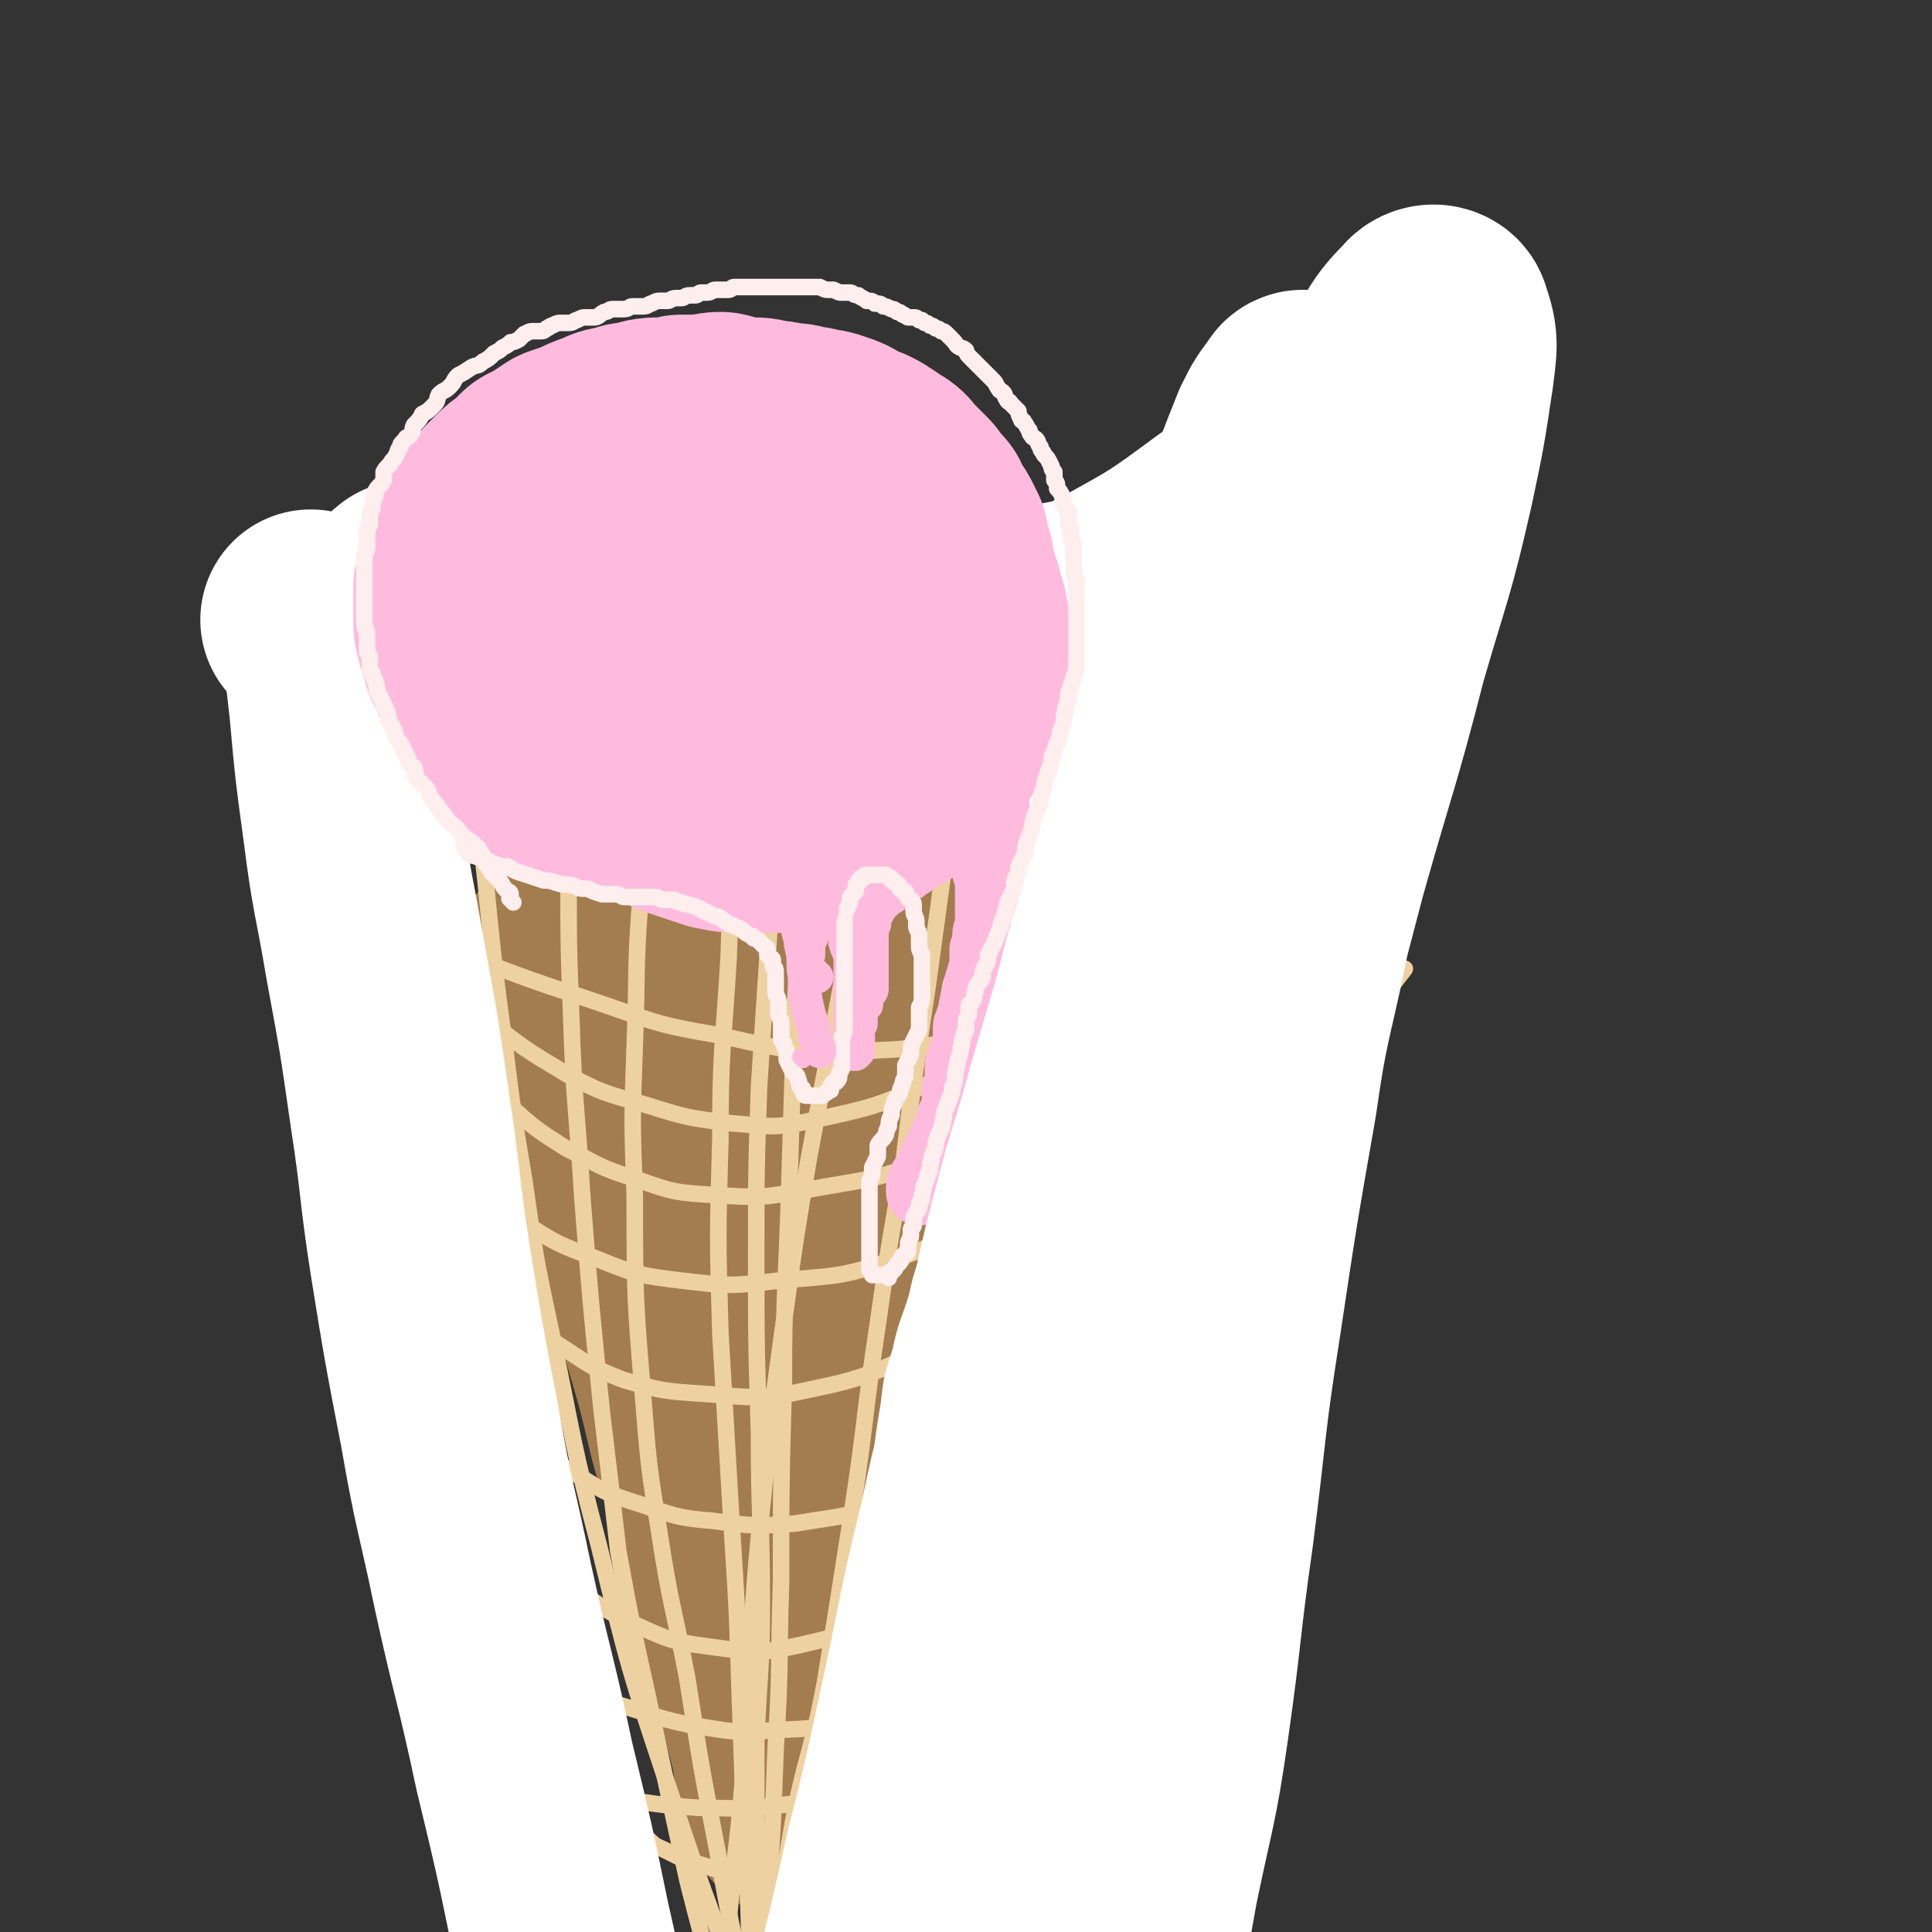
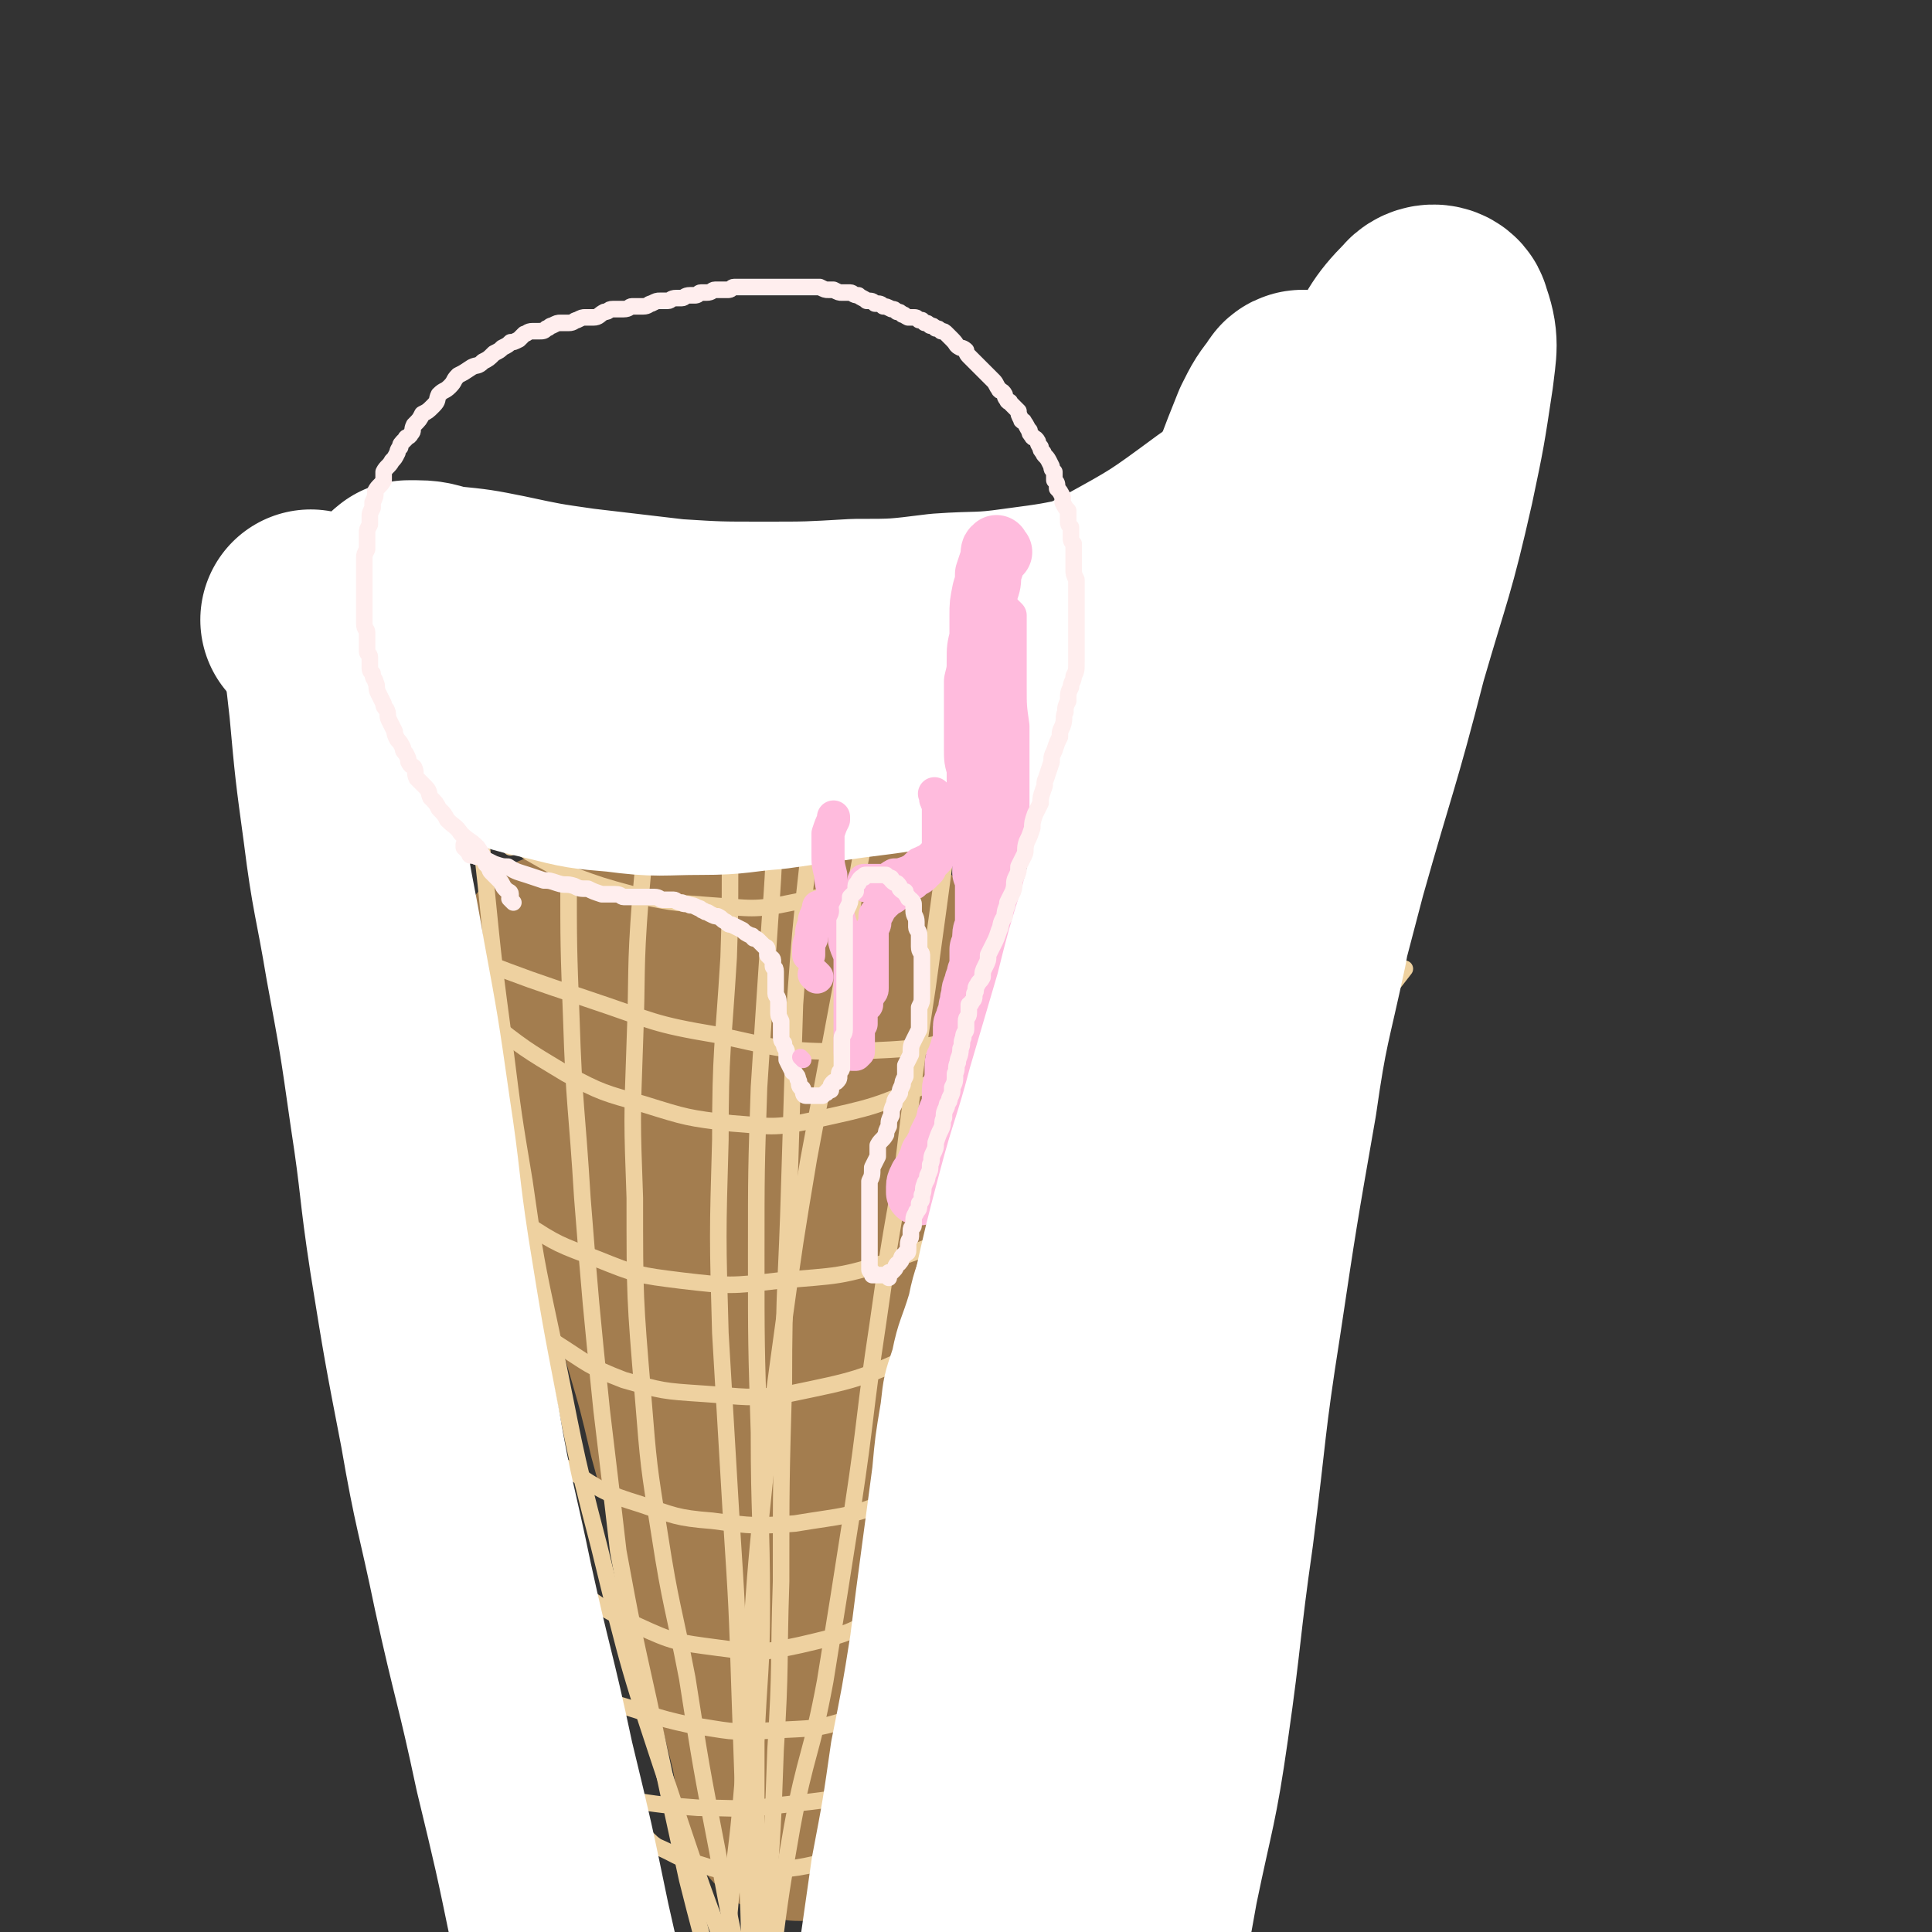
<svg xmlns="http://www.w3.org/2000/svg" viewBox="0 0 700 700" version="1.1">
  <rect x="0" y="0" width="700" height="700" fill="#333333" stroke="none" />
  <g fill="none" stroke="#A37D4F" stroke-width="80" stroke-linecap="round" stroke-linejoin="round">
    <path d="M205,350c-1,-1 -1,-2 -1,-1 -1,1 0,2 0,4 1,4 1,4 2,8 2,8 2,8 5,16 3,12 3,13 6,25 5,14 5,14 9,27 5,14 5,13 9,27 5,14 5,14 9,28 5,17 5,17 9,34 4,15 5,15 9,31 3,13 3,13 7,27 3,11 2,11 5,22 3,10 3,10 5,19 2,8 2,8 4,16 1,6 1,6 3,12 1,3 1,3 1,7 1,1 1,2 1,3 1,1 1,1 2,1 0,0 0,0 0,0 0,0 0,0 0,-1 0,-1 0,-1 0,-3 0,-3 0,-3 0,-6 1,-7 1,-7 2,-13 1,-12 2,-12 3,-24 2,-14 1,-14 3,-27 2,-15 2,-15 4,-30 2,-14 2,-14 4,-29 2,-15 3,-15 5,-30 2,-15 1,-15 3,-31 2,-15 2,-15 3,-29 1,-12 1,-12 2,-25 2,-10 1,-10 3,-21 0,-8 1,-8 2,-15 0,-5 0,-5 0,-9 0,-2 0,-2 0,-5 1,-1 1,-1 1,-3 0,0 0,0 0,-1 0,-1 0,-1 0,-1 0,-1 0,-1 -1,-1 0,0 -1,0 -1,0 0,0 0,-1 0,-1 -1,-1 -1,-1 -1,-1 -1,-1 -2,-1 -2,-1 -2,-1 -1,-2 -3,-3 -1,0 -1,0 -3,-1 -1,-1 -1,-1 -3,-1 -1,0 -1,0 -3,0 -3,0 -3,0 -5,1 -4,2 -4,2 -7,6 -5,6 -6,7 -9,14 -5,11 -5,11 -7,22 -4,15 -4,15 -4,30 -2,16 -1,16 -1,33 1,16 1,16 2,33 1,14 1,14 3,28 1,11 1,11 3,21 1,6 1,6 2,12 1,2 0,2 1,5 0,0 0,0 1,0 0,0 0,-1 0,-2 0,-3 0,-3 0,-6 0,-7 -1,-7 -1,-13 -2,-12 -1,-12 -3,-23 -1,-12 -1,-12 -3,-24 -2,-14 -2,-14 -4,-28 -2,-13 -2,-13 -4,-26 -2,-13 -2,-13 -4,-25 -1,-10 -1,-10 -3,-20 -1,-7 -1,-7 -2,-15 -1,-5 -1,-5 -1,-9 0,-3 0,-3 0,-5 0,-1 0,-2 0,-2 0,0 0,1 0,3 0,0 0,0 0,1 0,1 -1,1 -1,1 0,2 0,2 0,4 0,2 -1,2 -1,4 0,4 0,4 -1,7 0,5 0,5 0,9 0,4 0,4 -1,9 0,3 0,3 -1,5 -1,3 -1,3 -2,5 0,1 0,1 -1,3 0,0 -1,0 -1,0 -1,0 -1,0 -1,0 -1,0 -1,-1 -1,-1 -1,-2 -1,-2 -2,-3 -1,-3 -1,-3 -3,-7 -2,-4 -2,-5 -4,-9 -1,-4 -2,-3 -3,-7 -2,-2 -2,-2 -3,-5 -1,-2 -1,-2 -1,-4 -1,-2 -1,-2 -2,-3 -1,-1 -1,-1 -2,-2 -1,-1 0,-1 -1,-2 0,-1 -1,-1 -1,-2 0,-1 0,-2 0,-2 0,-1 -1,-1 -1,-1 0,-1 0,-1 0,-1 1,-1 1,-1 2,-1 1,-1 1,-1 2,-1 2,0 3,-1 5,-1 4,0 4,1 9,1 7,0 7,0 15,0 6,0 6,0 11,0 1,0 1,0 2,0 " />
  </g>
  <g fill="none" stroke="#EED1A0" stroke-width="6" stroke-linecap="round" stroke-linejoin="round">
    <path d="M172,279c-1,-1 -2,-2 -1,-1 0,2 1,3 1,6 2,18 2,18 4,36 3,30 3,30 7,60 3,24 3,24 7,48 4,28 4,28 10,56 8,38 7,38 17,76 11,45 11,45 26,90 14,42 14,42 31,83 15,39 16,39 33,78 27,62 28,61 55,123 9,19 9,19 17,38 " />
    <path d="M215,254c-1,-1 -1,-2 -1,-1 -1,0 -1,1 -1,3 -1,10 -2,10 -3,19 -2,21 -3,21 -4,41 0,27 0,27 1,53 1,32 2,32 4,65 3,38 3,38 7,77 3,25 3,25 6,51 5,27 5,27 11,54 7,33 7,33 14,65 8,32 9,32 17,65 8,29 8,29 16,59 7,23 7,23 14,46 4,16 4,16 8,33 6,24 6,24 12,49 2,9 2,9 4,18 " />
    <path d="M247,235c-1,-1 -1,-2 -1,-1 -2,6 -2,7 -3,14 -3,17 -3,17 -6,34 -3,22 -3,22 -5,44 -2,26 -1,26 -2,52 -1,28 -1,28 0,56 0,36 0,36 3,72 2,25 2,25 6,50 4,26 5,26 10,52 5,32 5,32 11,63 5,29 6,29 11,58 5,26 5,26 9,52 4,22 4,22 7,43 1,16 1,16 2,31 1,9 0,9 0,18 1,1 1,1 1,3 " />
    <path d="M268,243c-1,-1 -1,-2 -1,-1 -1,0 0,0 0,1 0,5 0,5 0,10 -1,19 -1,19 -2,38 -1,28 0,28 -1,56 -2,33 -3,33 -3,66 -1,35 -1,35 0,70 2,34 2,34 4,68 2,31 2,31 3,62 1,29 1,29 2,58 2,26 1,26 2,53 2,26 1,26 4,53 2,19 3,19 6,38 2,14 3,14 5,27 1,7 1,7 2,14 1,1 1,1 1,2 " />
    <path d="M286,258c-1,-1 -1,-2 -1,-1 -1,0 0,0 0,1 0,2 -1,2 -2,5 -1,9 0,10 -1,20 -2,25 -1,25 -3,50 -2,30 -2,30 -4,61 -1,30 -1,30 -1,61 0,32 0,32 1,64 0,31 1,31 1,62 0,25 -1,25 -2,50 0,23 0,23 0,47 -1,22 -1,22 0,43 1,19 0,19 2,38 1,13 3,12 5,25 0,6 0,6 0,11 -1,2 -1,2 -1,4 0,0 0,0 0,0 " />
    <path d="M300,276c-1,-1 -1,-2 -1,-1 -1,1 -1,2 -1,4 -3,15 -3,15 -5,31 -3,27 -3,27 -5,54 -1,32 -1,32 -2,65 -1,36 -2,36 -2,72 -1,36 -1,36 -1,72 -1,30 0,30 -2,61 -1,28 -1,28 -3,55 -2,23 -3,23 -5,46 -2,21 -1,21 -2,41 -1,16 0,16 0,32 0,9 -1,10 0,19 0,1 1,0 2,0 1,0 1,0 2,0 0,0 0,0 0,0 " />
    <path d="M330,246c-1,-1 -1,-2 -1,-1 -1,0 -1,1 -1,2 -2,7 -3,7 -5,14 -5,22 -5,22 -10,44 -5,25 -4,25 -8,51 -6,32 -6,32 -12,64 -5,30 -5,30 -9,59 -4,29 -4,29 -7,58 -3,29 -3,29 -5,58 -2,26 -1,26 -3,52 -2,25 -3,25 -5,49 -1,19 -1,19 -1,38 -1,15 -2,15 -3,31 0,8 0,9 1,17 1,6 2,6 4,11 0,1 1,1 1,3 0,0 0,0 0,0 " />
    <path d="M348,274c-1,-1 -1,-2 -1,-1 -1,1 -1,2 -1,4 -1,11 -1,11 -2,22 -4,30 -4,30 -8,59 -5,33 -5,33 -9,66 -5,28 -5,28 -9,56 -5,33 -4,33 -9,66 -5,32 -5,32 -10,63 -5,27 -7,26 -12,53 -4,23 -4,23 -7,46 -2,19 -1,19 -3,39 -1,17 -2,17 -2,34 0,11 0,11 1,22 0,3 1,3 1,5 0,1 0,1 0,1 " />
    <path d="M378,283c-1,-1 -1,-2 -1,-1 -2,2 -2,3 -3,7 -4,14 -3,14 -7,27 -5,22 -6,22 -10,43 -6,31 -5,31 -10,61 -5,29 -5,29 -9,57 -4,29 -4,29 -8,58 -3,26 -2,27 -6,53 -4,25 -4,25 -8,50 -4,20 -4,20 -7,39 -3,20 -4,20 -6,40 -1,16 -1,17 -1,33 1,16 1,16 3,31 2,25 3,25 5,51 1,7 1,7 2,14 " />
    <path d="M103,317c-1,-1 -1,-1 -1,-1 -1,-1 0,0 0,0 0,0 0,0 0,0 1,0 1,0 2,0 6,3 6,3 13,6 11,6 11,6 22,11 16,7 16,7 32,14 21,8 21,8 42,15 24,8 23,9 47,13 23,5 24,6 47,6 26,-1 26,-1 51,-7 17,-4 18,-5 33,-14 19,-11 18,-13 35,-27 18,-14 18,-14 35,-30 14,-12 13,-13 25,-27 9,-10 9,-10 17,-21 5,-6 4,-7 9,-13 0,0 0,0 1,-1 " />
    <path d="M139,322c-1,-1 -2,-2 -1,-1 0,0 1,1 2,2 2,5 1,5 4,10 6,9 6,10 13,18 8,10 8,10 19,18 14,11 14,11 29,20 13,7 14,7 28,11 16,5 16,5 32,7 14,1 15,2 29,-1 23,-5 23,-5 44,-14 24,-10 25,-10 47,-24 18,-11 17,-13 35,-27 16,-12 16,-12 32,-24 26,-20 26,-20 52,-39 8,-6 8,-6 17,-12 " />
-     <path d="M159,369c-1,-1 -2,-2 -1,-1 0,1 1,2 2,4 2,4 2,4 5,8 9,10 8,11 19,20 10,9 10,9 21,16 12,6 12,7 25,11 14,5 14,5 29,6 17,1 17,1 34,-2 22,-4 23,-3 44,-11 23,-9 23,-10 44,-23 20,-12 20,-14 38,-29 31,-24 30,-24 61,-49 9,-8 9,-7 19,-15 " />
    <path d="M155,406c-1,-1 -1,-1 -1,-1 -1,-1 0,0 0,0 0,0 0,0 0,0 2,3 2,3 5,6 6,9 5,9 13,17 8,8 8,9 18,15 12,8 13,8 26,13 15,6 15,6 31,8 17,2 18,2 35,0 22,-2 22,-1 43,-8 25,-9 26,-10 49,-24 24,-15 23,-17 44,-35 37,-33 36,-34 73,-68 11,-10 11,-9 22,-19 " />
    <path d="M173,463c-1,-1 -2,-1 -1,-1 0,-1 1,0 1,0 5,4 4,5 9,9 10,8 9,9 20,16 11,7 11,8 24,13 14,4 14,4 29,5 15,1 16,2 31,0 24,-5 25,-5 47,-15 23,-10 24,-10 44,-25 18,-15 17,-17 33,-35 28,-32 27,-33 55,-66 7,-9 7,-9 15,-18 " />
    <path d="M178,509c-1,-1 -2,-2 -1,-1 0,0 1,0 2,1 4,4 4,4 8,8 10,9 9,10 20,16 11,7 12,8 25,12 12,4 13,5 26,6 15,2 16,2 30,1 18,-3 19,-2 36,-9 22,-9 23,-9 43,-22 22,-15 22,-16 41,-35 18,-19 17,-20 33,-42 28,-37 27,-37 55,-75 6,-9 6,-9 13,-18 " />
    <path d="M174,548c-1,-1 -2,-2 -1,-1 0,0 1,1 2,2 4,4 4,4 9,8 9,8 9,8 19,15 14,9 13,10 28,17 13,6 14,6 29,8 15,2 16,2 30,-1 17,-4 18,-4 32,-13 23,-13 23,-14 42,-31 18,-18 18,-19 32,-39 13,-19 12,-20 23,-39 18,-34 17,-34 35,-68 5,-9 5,-9 10,-18 " />
    <path d="M193,604c-1,-1 -2,-2 -1,-1 0,0 1,0 2,1 4,2 3,2 8,4 10,5 10,5 20,9 14,4 14,5 28,8 14,2 14,3 29,2 16,-1 16,0 31,-5 19,-6 20,-7 37,-18 16,-11 15,-13 30,-27 7,-6 6,-7 13,-14 0,0 0,0 0,0 " />
    <path d="M214,650c-1,-1 -2,-2 -1,-1 0,0 1,0 3,1 6,1 6,1 11,2 13,2 13,2 26,3 15,0 15,1 30,-1 18,-2 19,-2 36,-6 16,-4 16,-5 31,-12 9,-3 9,-4 17,-8 1,0 1,0 2,0 " />
    <path d="M232,666c-1,-1 -1,-1 -1,-1 -1,-1 0,0 0,0 1,0 1,0 2,0 3,2 2,2 5,4 7,3 7,4 14,6 10,3 11,4 21,3 16,-1 16,-1 32,-5 19,-5 18,-6 37,-13 31,-11 30,-12 61,-23 9,-3 9,-3 17,-6 " />
    <path d="M185,307c-1,-1 -1,-1 -1,-1 -1,-1 0,0 0,0 0,0 0,0 0,0 1,0 1,0 1,0 4,1 4,1 7,3 7,4 7,4 15,8 11,4 11,4 22,7 14,3 14,3 28,4 15,1 16,2 30,-1 21,-4 21,-5 41,-12 11,-4 11,-5 22,-9 0,0 0,0 0,0 " />
  </g>
  <g fill="none" stroke="#FFFFFF" stroke-width="80" stroke-linecap="round" stroke-linejoin="round">
    <path d="M514,181c-1,-1 -1,-2 -1,-1 -1,0 0,0 0,1 -2,5 -2,5 -4,11 -8,22 -9,22 -16,45 -9,30 -9,30 -15,61 -5,22 -4,22 -8,44 -6,28 -7,28 -11,56 -7,40 -7,40 -13,80 -6,38 -5,38 -10,77 -5,35 -4,35 -9,70 -4,28 -5,28 -11,57 -3,17 -3,17 -8,34 -2,9 -2,9 -5,18 0,0 0,-1 0,-1 0,-11 0,-11 1,-22 1,-20 1,-20 4,-41 3,-29 2,-29 6,-57 5,-35 5,-35 11,-69 7,-37 7,-37 15,-73 9,-40 8,-40 18,-80 9,-39 9,-39 19,-77 11,-39 12,-39 22,-78 9,-31 10,-31 17,-62 4,-19 4,-19 7,-39 1,-9 2,-11 -1,-19 0,-2 -4,-3 -6,0 -8,8 -8,10 -14,21 -9,16 -9,16 -15,32 -9,23 -9,23 -15,46 -9,31 -9,31 -15,61 -8,35 -7,35 -13,70 -5,33 -5,33 -9,67 -4,36 -4,36 -7,73 -3,32 -2,32 -4,64 -3,27 -3,27 -6,55 -3,19 -4,19 -8,38 -2,12 -2,12 -6,22 -2,6 -2,6 -4,11 -1,0 -2,0 -2,-1 -1,-8 0,-8 -1,-17 0,-28 -1,-28 0,-57 1,-37 1,-38 4,-75 3,-34 3,-34 9,-68 5,-28 6,-28 13,-56 6,-28 7,-27 13,-55 5,-20 4,-20 9,-40 5,-24 6,-24 11,-48 5,-24 5,-24 9,-49 3,-18 3,-18 4,-36 2,-10 2,-10 2,-20 1,-4 1,-5 1,-9 0,0 -1,0 -1,1 -4,5 -4,5 -7,11 -6,15 -6,15 -11,30 -6,18 -6,19 -11,37 -6,19 -6,19 -11,38 -6,23 -6,23 -11,47 -5,26 -5,26 -10,53 -6,32 -6,33 -13,65 -7,33 -8,33 -15,65 -7,33 -6,34 -13,67 -5,22 -5,22 -10,44 -6,23 -6,23 -11,46 -6,28 -6,28 -12,56 -6,29 -6,29 -12,59 -5,27 -4,28 -9,55 -4,23 -4,23 -9,46 -2,14 -2,14 -5,28 -1,6 -1,6 -2,13 0,1 0,1 0,2 " />
    <path d="M122,238c-1,-1 -1,-2 -1,-1 -1,0 0,1 0,2 1,8 1,8 2,17 2,22 2,22 5,44 3,24 4,24 8,48 5,27 5,27 9,55 4,26 3,26 7,52 5,31 5,31 11,62 5,29 6,29 12,58 7,32 8,32 15,65 7,29 7,29 13,58 5,22 5,22 9,45 3,16 2,16 5,32 2,15 2,15 4,30 2,10 2,10 4,20 2,12 3,12 5,25 2,15 2,15 4,30 2,13 2,13 3,27 0,10 0,10 0,21 0,7 0,7 0,14 0,1 0,1 0,2 " />
    <path d="M114,226c-1,-1 -1,-1 -1,-1 -1,-1 0,0 0,0 0,0 0,0 0,0 1,0 1,0 2,1 1,1 1,1 3,2 4,3 4,3 8,6 6,4 6,4 13,9 8,5 8,5 16,10 10,5 9,6 19,10 13,6 13,6 26,9 12,3 12,3 24,4 15,2 15,1 30,1 13,0 13,-1 26,-2 14,-2 14,-2 28,-4 16,-2 16,-2 31,-5 13,-4 13,-4 25,-9 14,-5 15,-4 29,-11 12,-6 12,-6 24,-13 10,-7 10,-7 20,-14 8,-5 8,-6 15,-12 6,-5 6,-5 11,-9 3,-3 3,-3 6,-6 1,-1 2,-1 3,-2 1,0 1,0 2,0 0,0 1,0 0,0 0,0 -1,0 -1,1 -1,0 0,1 0,1 0,0 -1,0 -1,1 -1,0 -1,1 -3,1 -3,2 -3,2 -6,4 -7,2 -7,2 -13,5 -12,5 -12,6 -25,10 -13,4 -13,4 -27,6 -14,3 -14,3 -29,5 -14,2 -14,1 -28,2 -16,2 -16,2 -31,2 -17,1 -17,1 -33,1 -17,0 -17,0 -33,-1 -17,-2 -17,-2 -34,-4 -14,-2 -14,-2 -28,-5 -10,-2 -10,-2 -20,-3 -6,-1 -6,-2 -11,-2 -2,0 -2,0 -3,0 -1,1 -2,1 -1,2 0,1 1,0 3,1 8,6 8,7 16,11 15,8 15,9 30,14 17,6 17,6 34,8 20,3 20,3 41,2 21,-1 21,-1 42,-5 23,-5 24,-5 46,-13 23,-8 23,-8 45,-19 20,-11 20,-11 39,-25 22,-15 21,-15 42,-32 5,-4 5,-4 11,-9 " />
-     <path d="M449,227c-1,-1 -1,-1 -1,-1 -1,-1 0,0 0,0 0,1 -1,1 -1,3 -2,6 -2,6 -4,13 -5,15 -5,15 -9,30 -5,20 -5,20 -11,40 -6,21 -7,21 -13,42 -7,20 -7,20 -13,40 -8,25 -7,25 -15,49 -8,27 -8,27 -16,54 -8,28 -9,28 -15,57 -8,32 -7,32 -14,64 -6,28 -6,28 -13,56 -6,27 -6,27 -13,54 -6,23 -6,22 -11,46 -5,20 -6,20 -9,41 -3,19 -3,19 -4,38 -1,19 0,19 2,38 1,13 2,13 4,26 2,6 2,6 3,13 1,2 1,2 1,3 " />
  </g>
  <g fill="none" stroke="#FFBBDD" stroke-width="80" stroke-linecap="round" stroke-linejoin="round">
-     <path d="M287,263c-1,-1 -1,-1 -1,-1 -1,-1 0,0 0,0 0,0 0,0 0,0 0,0 0,0 0,0 -1,-1 0,0 0,0 0,0 0,0 0,0 0,1 0,1 0,1 0,0 -1,0 -1,1 -1,0 -1,0 -2,1 -1,0 -1,0 -2,1 -1,1 -1,1 -3,2 -2,1 -2,0 -4,2 -3,1 -3,1 -6,3 -3,1 -3,1 -7,3 -3,2 -3,2 -7,3 -3,1 -3,1 -6,2 -3,0 -3,1 -6,1 -2,1 -2,1 -5,1 -2,0 -2,0 -4,1 -2,0 -2,0 -4,0 -2,0 -2,0 -4,0 -2,0 -2,0 -4,0 -1,0 -1,0 -3,0 -1,0 -1,0 -3,0 -1,0 -1,0 -3,-1 -2,-1 -2,-1 -4,-1 -2,-1 -2,-1 -3,-2 -2,-2 -2,-2 -4,-3 -2,-2 -2,-2 -4,-4 -2,-1 -2,-1 -4,-3 -2,-2 -2,-2 -4,-4 -2,-2 -2,-3 -4,-5 -2,-2 -2,-2 -4,-4 -1,-2 -1,-2 -1,-3 -2,-2 -2,-2 -3,-4 -1,-2 -1,-2 -2,-4 -1,-3 0,-3 -2,-5 0,-2 -1,-2 -2,-4 0,-2 0,-2 -1,-4 -1,-2 -1,-2 -1,-4 -1,-2 -1,-2 -1,-4 0,-2 0,-2 0,-4 0,-2 0,-2 0,-3 0,-3 0,-3 0,-5 1,-3 1,-3 2,-6 1,-3 0,-3 1,-6 2,-4 2,-4 4,-7 1,-3 2,-3 4,-5 2,-3 1,-4 3,-6 2,-2 2,-2 4,-4 2,-2 2,-2 5,-4 2,-2 2,-2 4,-4 2,-1 2,-1 4,-2 3,-2 3,-2 6,-4 3,-1 3,-1 6,-2 4,-2 4,-2 7,-3 3,-1 3,-2 7,-2 4,-2 4,-1 8,-2 3,-1 3,-1 7,-1 4,0 4,0 7,-1 4,0 4,0 8,0 3,0 3,-1 6,-1 4,1 3,1 7,2 2,0 2,0 5,0 2,0 2,0 5,1 3,0 3,0 7,1 3,0 3,0 6,1 2,0 2,0 5,1 2,0 2,0 5,1 3,1 3,1 6,3 2,1 2,1 5,2 2,1 2,1 5,3 1,1 1,1 3,2 2,1 2,2 3,3 2,2 2,2 3,3 1,1 1,1 3,3 1,1 1,1 2,3 1,2 1,1 3,3 1,2 0,2 1,4 1,2 2,1 3,3 1,2 1,2 2,4 0,2 0,2 0,4 1,2 1,2 2,4 0,2 0,2 0,4 1,1 1,1 1,3 1,1 1,1 1,3 1,1 1,1 1,3 1,2 1,2 1,4 1,1 1,1 1,3 0,2 0,2 1,4 0,2 0,2 0,3 0,1 0,1 0,3 0,1 0,1 0,3 0,2 0,2 0,3 0,1 0,1 0,3 0,1 0,1 0,2 0,1 0,1 0,2 0,1 0,1 -1,3 0,2 -1,2 -1,3 -1,1 0,2 -1,3 -1,2 -1,2 -2,4 0,2 -1,1 -2,3 -1,2 0,2 -1,4 -2,2 -2,1 -4,3 -1,1 0,2 -1,3 -2,2 -2,2 -4,4 -1,2 -1,2 -3,3 -1,2 -1,2 -3,3 -2,2 -2,2 -5,3 -2,1 -2,1 -5,3 -2,1 -2,1 -5,1 -3,2 -3,2 -6,3 -3,1 -3,1 -6,2 -3,1 -3,1 -7,2 -3,0 -3,0 -6,1 -4,0 -4,0 -7,0 -4,0 -4,0 -8,0 -5,0 -5,0 -10,-1 -6,-2 -6,-2 -12,-4 -5,-2 -5,-2 -11,-5 -4,-2 -4,-2 -9,-5 -4,-3 -5,-2 -8,-5 -4,-3 -4,-3 -7,-6 -3,-3 -3,-3 -5,-7 -2,-3 -2,-3 -3,-6 -2,-4 -2,-4 -3,-8 -1,-4 -1,-4 -1,-8 0,-4 1,-4 1,-8 0,-4 0,-4 1,-7 1,-4 0,-5 3,-9 2,-4 2,-4 6,-7 4,-5 4,-5 9,-8 5,-3 5,-4 11,-6 6,-2 6,-2 12,-3 7,-2 7,-2 13,-2 7,0 7,0 14,1 6,1 6,1 11,3 5,2 5,3 9,6 3,3 3,3 5,6 1,3 2,3 2,5 1,3 1,3 1,6 0,1 0,1 -1,2 -2,2 -2,2 -4,3 -4,2 -4,2 -7,2 -5,1 -5,1 -10,1 -5,0 -5,0 -11,0 -4,0 -4,0 -8,-1 -4,-1 -4,-1 -7,-2 -2,-1 -2,-1 -4,-3 0,0 0,0 0,0 " />
-   </g>
+     </g>
  <g fill="none" stroke="#FFBBDD" stroke-width="24" stroke-linecap="round" stroke-linejoin="round">
    <path d="M362,200c-1,-1 -1,-2 -1,-1 -1,0 -1,1 -1,3 -1,3 -1,3 -2,6 0,3 0,3 -1,6 -1,5 -1,5 -1,9 0,4 0,4 0,8 -1,4 -1,4 -1,8 0,4 0,4 -1,8 0,4 0,4 0,8 0,4 0,4 0,8 0,4 0,4 0,8 0,4 0,4 1,7 0,3 0,3 0,7 0,3 0,3 0,5 0,3 0,3 0,5 1,3 1,3 1,6 0,1 0,1 0,3 1,2 1,2 1,4 0,2 0,2 0,4 0,2 0,2 0,4 1,2 1,2 1,5 0,2 0,2 0,4 0,3 0,3 0,5 0,2 0,2 0,5 0,2 -1,2 -1,4 0,3 0,3 -1,5 0,3 0,3 0,5 0,2 0,2 -1,4 0,2 -1,2 -1,4 -1,2 -1,2 -1,4 -1,2 0,2 -1,4 0,2 0,2 -1,4 0,2 -1,2 -1,3 0,2 0,2 0,4 0,2 0,2 -1,4 0,2 0,2 -1,3 0,2 -1,1 -1,3 0,1 0,1 0,3 0,1 0,1 0,3 0,1 -1,1 -1,3 0,1 0,1 0,3 0,1 0,1 0,2 0,1 0,1 0,1 0,1 -1,1 -1,2 -1,2 -1,2 -1,3 -1,2 0,2 -1,3 -1,2 -1,2 -2,4 0,2 0,1 -1,3 -1,1 -1,2 -2,3 0,2 0,2 -1,3 -1,1 0,1 -1,3 -1,1 -1,1 -2,2 0,1 -1,1 -1,3 0,0 0,0 0,1 0,1 0,1 0,1 " />
  </g>
  <g fill="none" stroke="#FFBBDD" stroke-width="12" stroke-linecap="round" stroke-linejoin="round">
    <path d="M340,289c-1,-1 -1,-1 -1,-1 -1,-1 0,0 0,0 0,0 0,1 0,1 0,0 0,0 0,0 0,1 0,1 1,2 0,1 0,1 0,2 0,0 0,0 0,1 0,1 0,1 0,1 0,1 0,1 0,2 0,1 0,1 0,2 0,2 0,2 0,3 0,1 0,1 0,3 0,1 0,1 0,1 0,1 0,1 0,2 0,1 0,1 0,2 0,1 0,1 -1,2 -1,1 -1,1 -2,2 0,1 0,1 -1,2 -1,0 -1,1 -1,1 -2,2 -2,1 -4,3 -2,1 -2,1 -4,2 -1,1 -1,1 -2,2 -2,2 -2,1 -4,3 -1,0 -1,0 -1,1 -1,1 -1,1 -2,3 -1,0 -1,0 -1,2 0,0 0,1 0,1 0,2 -1,1 -1,3 0,0 0,1 0,2 0,0 0,0 0,1 0,2 0,2 0,3 0,1 0,1 0,3 0,1 0,1 0,1 0,1 0,1 0,3 0,1 0,1 0,2 0,0 0,0 0,1 0,1 0,1 0,2 0,0 0,0 0,1 0,0 0,0 0,1 0,0 0,0 0,1 0,1 0,1 -1,2 0,1 -1,1 -1,2 0,0 0,1 0,2 0,0 -1,0 -1,1 -1,0 -1,0 -1,2 0,0 0,0 0,1 0,1 0,1 0,2 0,0 0,0 0,1 0,0 -1,0 -1,1 0,0 0,1 0,2 0,0 0,0 0,1 0,0 0,0 0,1 0,0 0,0 0,1 0,1 0,1 0,2 0,0 0,0 0,1 0,0 0,0 0,1 0,0 0,0 0,0 -1,1 -1,1 -1,1 -1,0 -1,0 -1,0 -1,0 -1,0 -1,-1 0,-1 0,-1 0,-1 0,-1 0,-1 0,-2 0,-1 0,-1 0,-2 0,-1 0,-1 0,-2 0,-1 0,-1 0,-3 0,-2 0,-2 0,-4 0,-3 0,-3 0,-6 0,-3 0,-3 0,-6 0,-3 0,-3 0,-7 0,-3 -1,-3 -2,-7 0,-4 -1,-4 -2,-8 -1,-4 -1,-4 -2,-8 0,-4 -1,-4 -1,-8 -1,-4 -1,-4 -1,-8 0,-4 0,-4 0,-7 1,-3 1,-3 2,-5 0,-1 0,-1 0,-1 " />
    <path d="M314,321c-1,-1 -1,-1 -1,-1 0,-1 0,-1 0,-1 1,0 1,0 2,0 1,0 1,0 2,0 1,0 2,0 3,0 2,0 2,-1 4,-2 2,0 2,0 5,-1 2,-1 2,-1 4,-3 2,-1 3,-1 5,-3 2,-2 2,-2 4,-4 3,-4 3,-4 6,-8 4,-5 3,-5 7,-10 1,-2 1,-2 2,-3 " />
    <path d="M366,223c-1,-1 -2,-2 -1,-1 0,0 0,0 1,1 0,1 0,1 0,3 0,3 0,3 0,6 0,4 0,4 0,7 0,5 0,5 0,10 0,7 0,7 1,14 0,7 0,7 0,14 0,8 0,8 0,17 -1,13 -1,12 -2,25 -3,26 -3,26 -6,52 0,8 0,8 -1,15 " />
  </g>
  <g fill="none" stroke="#FFFFFF" stroke-width="24" stroke-linecap="round" stroke-linejoin="round">
    <path d="M438,221c-1,-1 -1,-2 -1,-1 -1,2 -1,3 -2,6 -1,6 -1,6 -3,12 -2,8 -2,8 -4,16 -3,9 -3,9 -6,17 -2,8 -2,8 -5,16 -4,8 -4,8 -8,16 -4,9 -4,9 -8,17 -3,8 -3,8 -7,16 -3,8 -3,7 -7,15 -4,7 -4,7 -7,15 -4,8 -4,8 -8,16 -3,8 -3,8 -6,16 -4,8 -4,8 -7,17 -4,9 -4,9 -7,18 -3,9 -2,10 -5,20 -3,9 -4,9 -6,19 -3,10 -4,10 -6,20 -3,9 -3,9 -4,18 -2,12 -2,12 -3,23 -2,15 -2,15 -4,30 -2,15 -2,15 -4,31 -3,19 -3,19 -7,39 -3,21 -3,21 -7,42 -3,21 -3,21 -6,42 -3,23 -3,23 -5,46 -4,40 -5,40 -9,80 -1,12 -1,12 -2,24 " />
    <path d="M403,306c-1,-1 -1,-2 -1,-1 -1,0 -1,1 -1,3 -2,4 -2,4 -3,8 -4,9 -4,9 -7,18 -4,12 -4,12 -8,25 -5,16 -5,16 -10,32 -4,16 -4,16 -8,33 -5,19 -4,19 -8,37 -2,10 -3,10 -5,20 0,1 0,1 0,2 " />
    <path d="M391,283c-1,-1 -1,-1 -1,-1 -1,-1 0,0 0,0 0,0 0,0 0,0 0,1 0,1 0,2 -1,7 0,7 -2,13 -2,14 -3,14 -6,27 -5,16 -5,16 -9,32 -5,17 -5,17 -10,34 -5,19 -6,19 -11,38 -5,19 -5,19 -9,37 -4,18 -3,18 -6,36 -5,32 -6,32 -11,64 -1,8 -1,8 -2,16 " />
  </g>
  <g fill="none" stroke="#FFEEEE" stroke-width="6" stroke-linecap="round" stroke-linejoin="round">
    <path d="M186,327c-1,-1 -1,-1 -1,-1 -1,-1 0,0 0,0 0,0 0,0 0,0 0,0 0,0 0,0 -1,-1 0,0 0,0 0,0 0,0 0,0 0,0 0,0 0,0 -1,-1 0,0 0,0 0,0 0,-1 0,-1 0,-1 0,-1 0,-1 0,-1 -1,-1 -1,-1 -1,-1 -1,-1 -1,-1 -1,-1 -1,-2 -2,-3 -1,-1 -1,-1 -3,-3 -1,-1 0,-1 -2,-3 -1,-3 -1,-3 -3,-6 -3,-3 -3,-2 -6,-5 -2,-3 -2,-2 -5,-5 -1,-2 -1,-2 -3,-4 -1,-2 -1,-2 -3,-4 -1,-2 0,-2 -2,-4 -1,-1 -1,-1 -3,-3 -1,-2 0,-2 -1,-4 -1,-1 -1,0 -2,-2 0,-1 0,-1 -1,-3 -1,-1 -1,-1 -1,-2 -1,-2 -1,-2 -2,-3 -1,-2 -1,-2 -1,-3 -1,-2 -1,-2 -2,-4 -1,-2 0,-2 -1,-4 -1,-1 -1,-1 -1,-2 -1,-2 -1,-2 -2,-4 -1,-2 0,-2 -1,-4 0,-1 -1,-1 -1,-3 -1,-1 -1,-1 -1,-3 0,-1 0,-1 0,-3 0,-1 -1,-1 -1,-2 0,-2 0,-2 0,-3 0,-2 0,-2 0,-4 0,-1 -1,-1 -1,-3 0,-1 0,-1 0,-3 0,-2 0,-2 0,-4 0,-2 0,-2 0,-4 0,-1 0,-1 0,-3 0,-1 0,-1 0,-3 0,-1 0,-1 0,-3 0,-2 0,-2 0,-4 0,-1 0,-1 1,-3 0,-1 0,-1 0,-3 0,-1 0,-1 0,-3 0,-1 0,-1 1,-3 0,-1 0,-1 0,-3 0,-1 0,-1 1,-3 0,-1 0,-1 0,-2 1,-2 1,-2 1,-4 1,-2 2,-2 3,-4 0,-2 0,-2 0,-3 1,-2 2,-2 3,-4 1,-1 1,-1 2,-3 0,0 0,-1 1,-2 0,-1 0,-1 2,-3 0,-1 1,0 2,-2 1,-1 0,-1 1,-3 2,-2 2,-2 3,-4 2,-1 2,-1 4,-3 2,-2 1,-2 2,-4 2,-2 2,-1 4,-3 2,-2 1,-2 3,-4 2,-1 2,-1 5,-3 2,-1 2,0 4,-2 2,-1 2,-1 4,-3 2,-1 2,-1 3,-2 2,-1 2,-1 3,-2 1,0 1,0 3,-1 1,-1 1,-1 2,-2 1,0 1,-1 3,-1 1,0 1,0 2,0 2,0 2,0 3,-1 1,0 1,-1 2,-1 2,-1 2,-1 3,-1 1,0 2,0 3,0 2,0 2,-1 3,-1 2,-1 2,-1 3,-1 2,0 2,0 3,0 2,0 2,-1 4,-2 2,0 1,-1 3,-1 2,0 2,0 4,0 2,0 2,-1 3,-1 2,0 2,0 4,0 2,0 2,-1 3,-1 2,-1 2,-1 3,-1 2,0 2,0 3,0 1,0 1,-1 3,-1 1,0 1,0 2,0 1,0 1,-1 3,-1 1,0 1,0 2,0 1,0 1,-1 2,-1 1,0 2,0 2,0 2,0 2,-1 3,-1 1,0 1,0 3,0 1,0 1,0 2,0 1,0 1,-1 2,-1 1,0 1,0 3,0 1,0 1,0 2,0 2,0 2,0 3,0 2,0 2,0 3,0 2,0 2,0 3,0 2,0 2,0 3,0 1,0 1,0 3,0 1,0 1,0 2,0 1,0 1,0 2,0 1,0 1,0 3,0 1,0 1,0 2,0 1,0 1,0 2,0 2,1 2,1 3,1 1,0 1,0 2,0 2,1 2,1 3,1 1,0 1,0 3,0 1,0 1,1 3,1 1,1 2,1 3,2 2,0 2,0 3,1 2,0 2,0 3,1 1,0 1,0 3,1 1,0 1,0 2,1 1,0 1,0 2,1 1,0 0,0 2,1 1,0 1,0 2,0 1,0 1,0 2,1 0,0 0,0 1,0 0,0 0,0 1,1 1,0 1,0 2,1 1,0 1,0 2,1 1,0 1,0 2,1 1,0 1,0 2,1 0,0 0,0 1,1 1,1 1,1 1,1 2,2 1,2 3,3 0,0 1,0 2,1 0,0 0,1 1,2 0,0 0,0 1,1 1,1 1,1 2,2 0,0 0,0 1,1 1,1 1,1 2,2 0,0 0,0 1,1 0,0 0,0 1,1 1,1 1,1 1,1 1,1 1,2 2,3 0,1 1,0 2,2 0,0 0,1 1,2 0,1 1,0 1,1 2,2 2,2 3,3 0,1 0,1 1,3 0,1 1,0 1,1 1,1 1,2 2,3 0,1 0,1 1,2 0,1 1,0 2,2 0,0 0,1 1,2 0,1 0,1 1,2 0,1 1,1 2,3 0,0 0,0 1,2 0,1 0,1 1,2 0,1 0,1 0,3 1,1 1,1 1,3 1,1 1,1 2,3 0,1 0,1 0,2 1,2 1,2 2,3 0,2 0,2 0,3 0,2 0,2 1,3 0,2 0,2 0,3 0,2 0,2 1,3 0,2 0,2 0,3 0,1 0,1 0,3 0,1 0,1 0,3 0,2 0,2 1,4 0,2 0,2 0,3 0,2 0,2 0,5 0,2 0,2 0,4 0,2 0,2 0,5 0,2 0,2 0,5 0,2 0,2 0,4 0,2 0,2 0,4 0,3 0,3 -1,5 0,2 -1,2 -1,4 -1,2 -1,2 -1,5 -1,2 -1,2 -1,4 -1,2 0,2 -1,5 -1,2 -1,2 -1,4 -1,2 -1,2 -2,5 -1,2 -1,2 -1,4 -1,3 -1,3 -2,6 -1,2 0,2 -1,4 -1,3 -1,3 -1,5 -1,2 -1,2 -2,4 -1,3 -1,3 -1,5 -1,3 -1,3 -2,5 -1,3 0,3 -1,5 -1,2 -1,2 -2,4 0,2 0,2 -1,4 -1,2 0,2 -1,5 -1,2 -1,2 -2,4 0,2 -1,2 -1,5 -2,3 -1,3 -2,5 -1,3 -1,3 -2,5 -1,2 -1,2 -2,4 0,2 0,2 -1,4 -1,2 -1,2 -1,4 -1,2 -1,1 -2,3 -1,1 0,2 -1,3 0,2 0,2 -1,3 0,1 -1,1 -1,1 0,2 0,2 0,3 0,2 -1,1 -1,3 0,1 0,1 0,3 0,1 -1,1 -1,3 -1,2 0,2 -1,4 0,3 -1,3 -1,5 -1,2 0,2 -1,4 0,3 0,3 -1,5 0,2 0,2 -1,4 0,2 -1,1 -1,3 -1,2 -1,2 -1,4 -1,2 0,2 -1,4 -1,2 -1,2 -2,5 0,2 0,2 -1,4 -1,2 0,2 -1,4 0,2 0,2 -1,4 0,2 -1,2 -1,3 -1,2 0,2 -1,4 0,2 0,2 -1,3 0,2 0,2 -1,3 0,1 -1,1 -1,3 0,0 0,1 0,2 0,1 -1,0 -1,2 0,1 0,1 0,2 0,1 -1,1 -1,3 0,0 0,1 0,1 0,2 0,2 -1,2 0,1 -1,1 -1,1 -1,1 0,2 -1,2 0,1 -1,1 -1,1 -1,1 0,1 -1,2 0,0 0,0 -1,1 0,0 -1,0 -1,0 0,1 0,1 0,2 0,0 0,-1 -1,-1 -1,0 -1,0 -1,0 -1,0 -1,0 -1,0 -1,0 -1,0 -1,0 -1,0 -1,0 -1,0 -1,0 -1,0 -1,0 0,0 0,-1 0,-1 0,-1 -1,0 -1,-1 0,0 0,0 0,-1 0,0 0,0 0,-1 0,-1 0,-1 0,-1 0,-1 0,-1 0,-1 0,-1 0,-1 0,-1 0,-1 0,-1 0,-2 0,-2 0,-2 0,-3 0,-1 0,-1 0,-2 0,-1 0,-1 0,-2 0,-2 0,-2 0,-4 0,-1 0,-1 0,-3 0,-2 0,-2 0,-4 0,-2 0,-2 0,-4 0,-1 0,-1 0,-3 1,-2 1,-2 1,-5 1,-2 1,-2 2,-4 0,-2 0,-2 0,-4 1,-2 2,-2 3,-4 0,-1 0,-1 1,-3 0,-2 0,-2 1,-4 0,-2 0,-2 1,-4 0,-2 1,-2 2,-4 0,-1 0,-1 1,-3 0,-1 0,-1 1,-3 0,-2 0,-2 0,-4 1,-2 1,-2 2,-4 0,-3 0,-3 1,-5 1,-2 1,-2 2,-4 0,-2 0,-2 0,-4 0,-2 0,-2 0,-4 1,-2 1,-2 1,-4 0,-2 0,-2 0,-4 0,-2 0,-2 0,-4 0,-1 0,-1 0,-3 0,-2 0,-2 0,-4 0,-1 -1,-1 -1,-3 0,-1 0,-1 0,-3 0,-1 0,-1 0,-1 0,-2 -1,-2 -1,-3 0,-1 0,-2 0,-2 0,-2 -1,-2 -1,-4 0,-1 0,-1 0,-2 0,-1 0,-1 -1,-2 -1,-1 -1,0 -1,-1 -1,-1 -1,-1 -1,-2 -1,0 -1,0 -2,-1 0,-1 0,-1 -1,-2 -1,0 -1,0 -2,-1 0,-1 0,-1 -1,-1 -1,-1 -1,-1 -1,-1 -1,0 -1,0 -2,0 -1,0 -1,0 -2,0 -1,0 -1,0 -2,0 -1,0 -1,0 -1,0 -1,0 -1,0 -1,1 -1,0 -1,0 -1,0 -1,1 -1,1 -1,2 0,0 -1,0 -1,1 0,1 0,1 0,2 -1,1 -1,1 -2,2 0,2 0,2 -1,4 -1,2 -1,2 -1,3 0,2 0,2 0,4 0,2 0,2 0,4 0,2 0,2 0,3 0,2 0,2 0,4 0,2 0,2 0,3 0,2 0,2 0,3 0,2 0,2 0,4 0,2 0,2 0,3 0,2 0,2 0,4 0,2 0,2 0,3 0,2 0,2 0,3 0,2 0,2 0,3 0,2 -1,2 -1,3 0,2 0,2 0,3 0,2 0,2 0,3 0,1 0,1 0,3 0,1 0,1 0,2 0,1 -1,1 -1,2 0,0 0,0 0,1 0,1 0,1 -1,2 0,0 -1,0 -1,0 -1,1 -1,1 -1,2 0,0 0,0 0,1 0,0 -1,0 -1,0 -1,1 0,1 -1,1 -1,1 -1,1 -1,1 -1,0 -1,0 -1,0 -1,0 -1,0 -1,0 -1,0 -1,0 -1,0 -1,0 -1,0 -1,0 -1,0 -1,0 -1,0 -1,0 -1,0 -1,0 -1,0 -1,-1 -1,-1 0,-1 0,-1 0,-1 0,-1 -1,-1 -1,-1 -1,-1 0,-2 -1,-3 0,-1 0,-1 -1,-2 0,-1 -1,0 -1,-1 -1,-2 -1,-2 -2,-4 0,-1 0,-1 0,-3 0,-1 -1,-1 -1,-3 -1,-1 -1,-1 -1,-3 0,-3 0,-3 0,-5 -1,-2 -1,-2 -1,-4 0,-2 0,-2 0,-3 0,-2 -1,-2 -1,-3 0,-2 0,-2 0,-4 0,0 0,0 0,-1 0,-2 0,-2 0,-3 0,-2 -1,-1 -1,-2 0,-1 0,-2 0,-2 0,-1 -1,-1 -1,-1 -1,-1 -1,-1 -1,-1 0,-1 0,-2 0,-2 0,-1 -1,-1 -1,-1 -1,-1 -1,-1 -1,-1 -1,-1 -1,-1 -1,-1 -1,-1 -1,-1 -2,-1 -1,-1 0,-1 -1,-1 -2,-1 -2,-1 -3,-2 -2,-1 -2,-1 -4,-2 -1,0 -1,0 -2,-1 -2,-1 -1,-1 -3,-2 -1,0 -1,0 -3,-1 -1,-1 -1,0 -2,-1 -1,0 -1,-1 -2,-1 -2,-1 -2,-1 -3,-1 -2,-1 -2,0 -3,-1 -2,0 -2,-1 -3,-1 -2,0 -2,0 -4,0 -1,0 -1,-1 -3,-1 -2,0 -2,0 -4,0 -2,0 -2,0 -4,0 -1,0 -1,0 -3,0 -1,0 -1,-1 -3,-1 -3,0 -3,0 -5,0 -3,-1 -3,-1 -5,-2 -3,0 -3,0 -5,-1 -3,-1 -3,0 -6,-1 -3,-1 -3,-1 -5,-1 -3,-1 -3,-1 -6,-2 -3,-1 -4,-1 -7,-3 -2,0 -2,0 -5,-1 -2,-1 -2,-1 -4,-2 -2,-1 -2,0 -3,-1 -2,0 -2,0 -2,-1 -1,-1 -1,-1 -2,-2 0,-1 0,-1 0,-1 " />
  </g>
  <g fill="none" stroke="#FFBBDD" stroke-width="12" stroke-linecap="round" stroke-linejoin="round">
-     <path d="M289,326c-1,-1 -1,-1 -1,-1 -1,-1 0,0 0,0 0,0 0,0 0,0 0,1 0,1 0,1 1,2 1,1 1,3 0,1 0,1 0,3 0,2 0,2 0,4 0,3 1,3 1,6 1,4 1,5 1,9 1,5 0,6 1,11 1,5 1,5 3,11 0,3 0,3 2,7 0,0 0,0 0,1 " />
    <path d="M298,330c-1,-1 -1,-1 -1,-1 -1,-1 0,0 0,0 0,0 0,0 0,0 0,0 0,0 0,0 -1,-1 0,0 0,0 0,0 0,0 0,0 0,1 -1,1 -1,2 -1,2 -1,2 -1,4 -1,2 -1,2 -1,5 -1,2 -1,2 -1,5 0,0 0,0 0,1 " />
    <path d="M296,354c-1,-1 -1,-1 -1,-1 " />
  </g>
  <g fill="none" stroke="#FFBBDD" stroke-width="6" stroke-linecap="round" stroke-linejoin="round">
    <path d="M291,384c-1,-1 -1,-1 -1,-1 " />
    <path d="M294,342c-1,-1 -1,-2 -1,-1 -1,0 0,0 0,1 0,1 0,1 0,2 0,0 0,0 0,0 " />
  </g>
</svg>